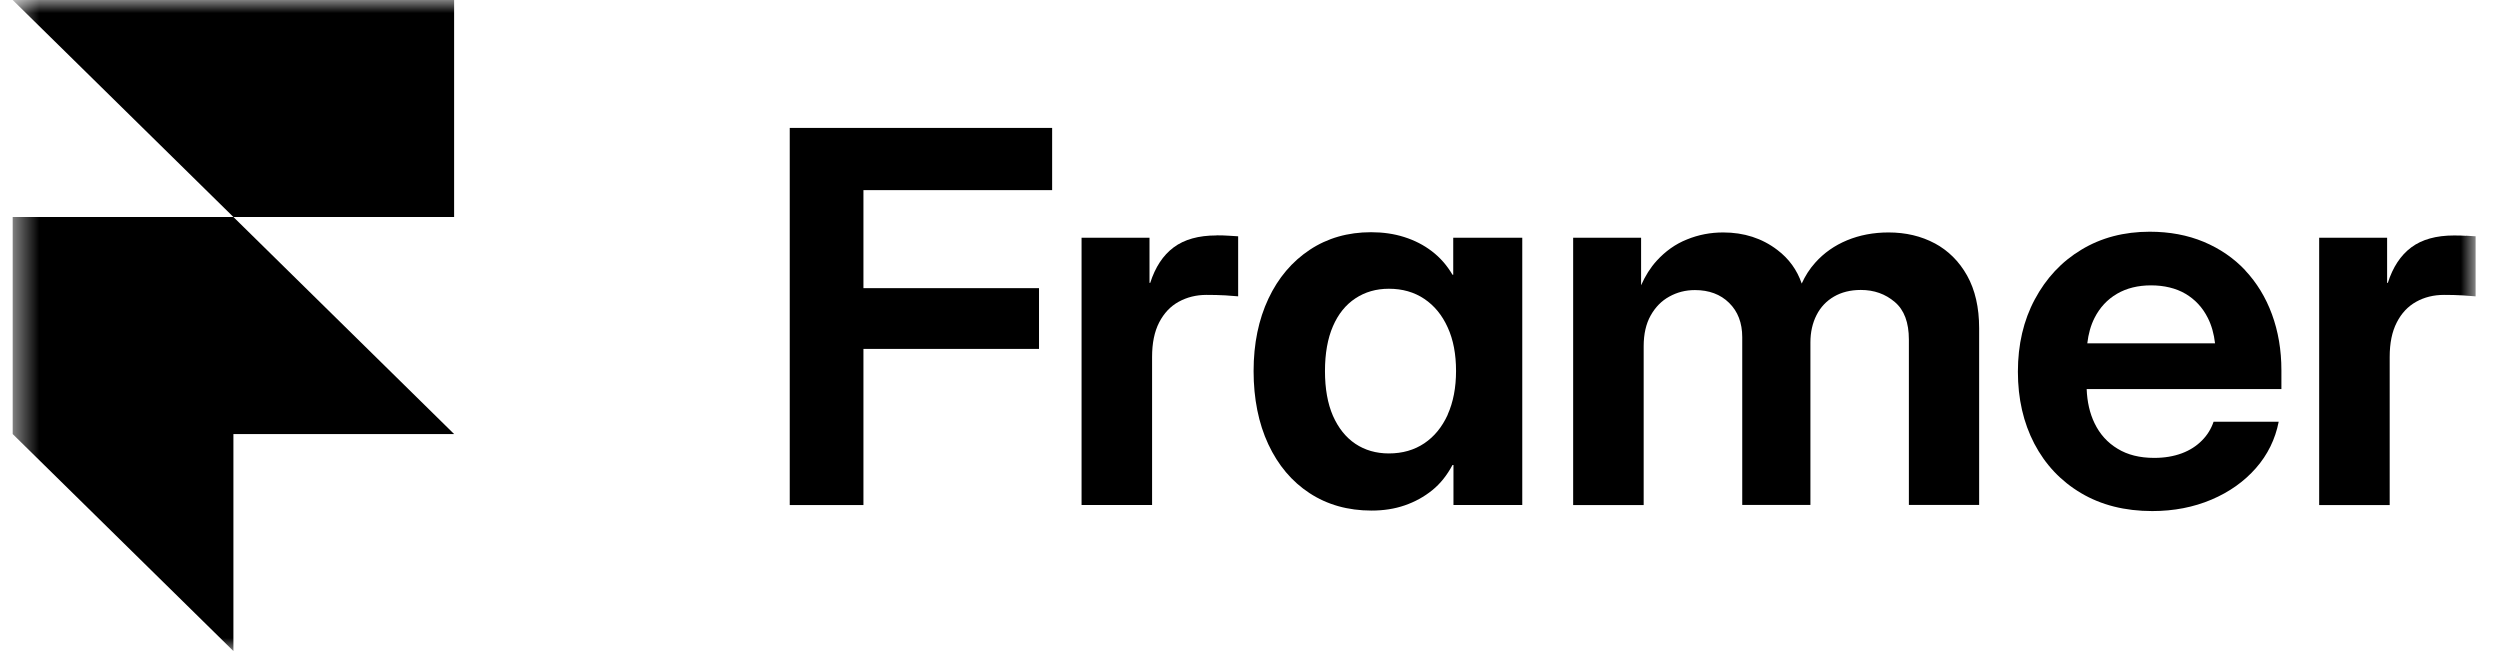
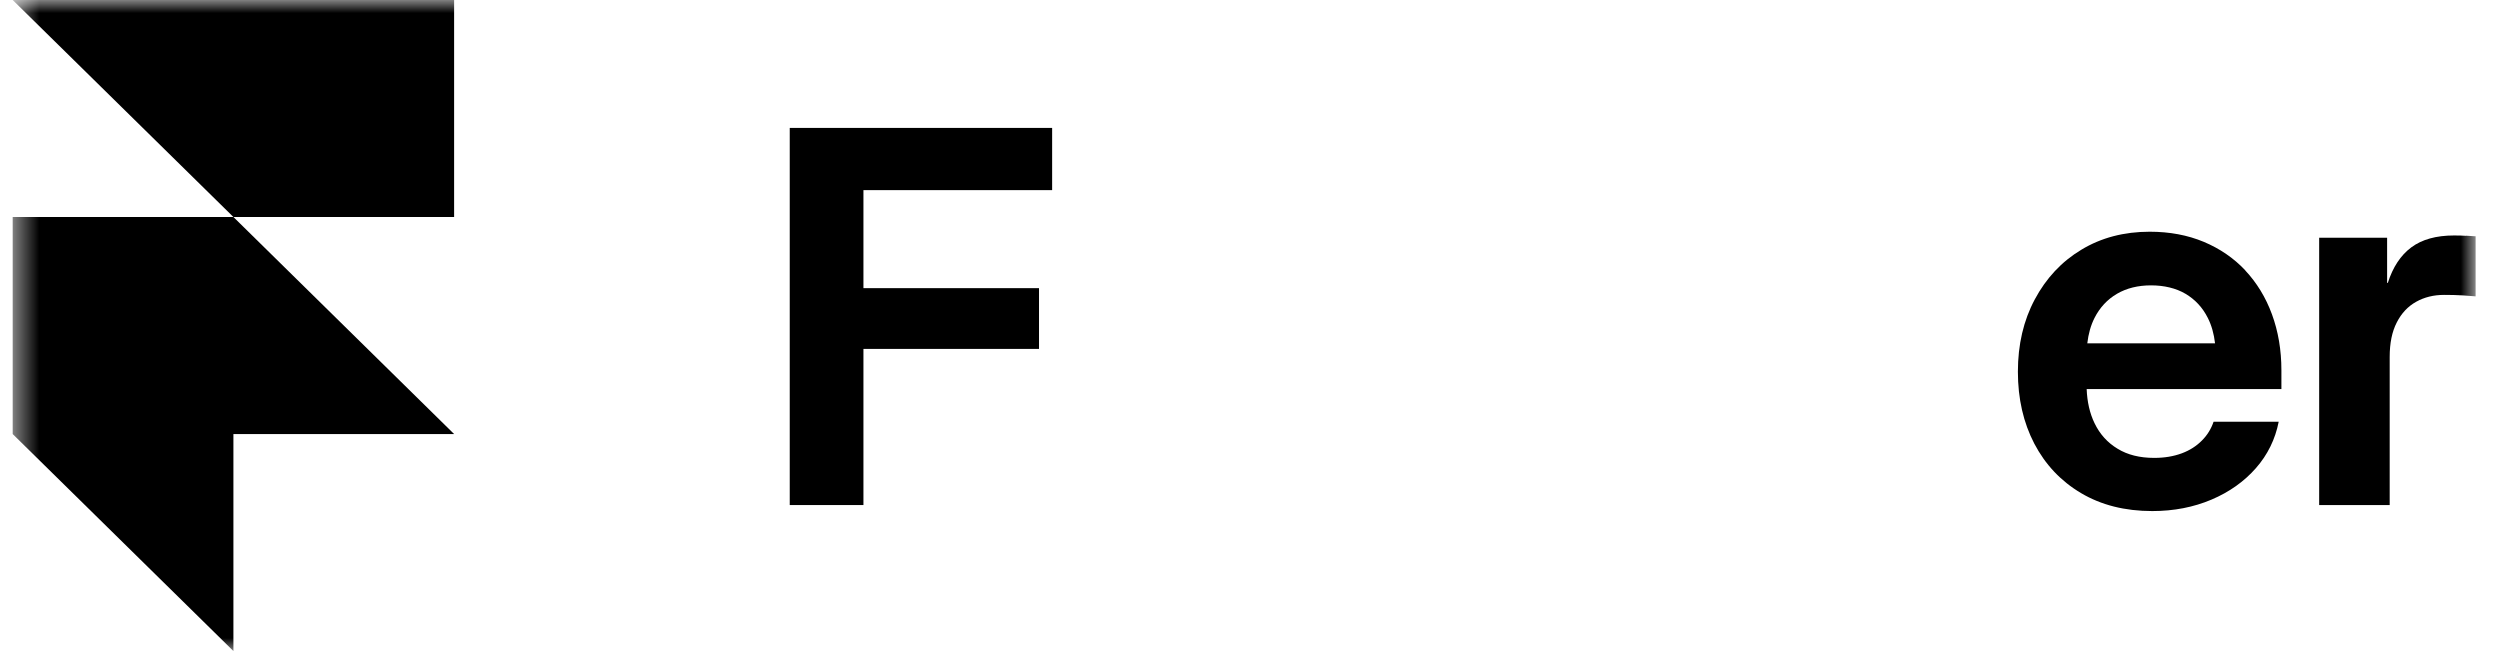
<svg xmlns="http://www.w3.org/2000/svg" width="96" height="25" viewBox="0 0 96 25" fill="none">
  <mask id="mask0_1142_997" style="mask-type:luminance" maskUnits="userSpaceOnUse" x="0" y="0" width="96" height="25">
    <path d="M95.069 0H0.487V25H95.069V0Z" fill="white" />
  </mask>
  <g mask="url(#mask0_1142_997)">
    <path d="M8.963 8.333H0.487V16.667L8.963 25V16.667H17.438L8.963 8.333H17.438V0H0.487L8.963 8.333Z" fill="black" />
    <path d="M30.326 19.394H33.156V13.398H39.898V11.065H33.156V7.301H40.402V4.912H30.326V19.394Z" fill="black" />
-     <path d="M46.712 9.041C46.024 9.041 45.478 9.194 45.068 9.5C44.659 9.805 44.362 10.259 44.169 10.861H44.141V9.129H41.532V19.393H44.24V13.708C44.24 13.176 44.329 12.736 44.513 12.379C44.696 12.027 44.941 11.764 45.261 11.588C45.582 11.412 45.935 11.324 46.33 11.324C46.58 11.324 46.82 11.329 47.051 11.342C47.281 11.356 47.446 11.37 47.545 11.379V9.074C47.441 9.069 47.319 9.06 47.178 9.051C47.041 9.041 46.886 9.037 46.712 9.037V9.041Z" fill="black" />
-     <path d="M55.804 10.551H55.776C55.564 10.19 55.3 9.889 54.984 9.648C54.669 9.407 54.316 9.227 53.92 9.102C53.529 8.977 53.106 8.917 52.649 8.917C51.759 8.917 50.973 9.143 50.295 9.592C49.617 10.042 49.085 10.667 48.708 11.467C48.331 12.268 48.138 13.194 48.138 14.25C48.138 15.306 48.327 16.255 48.703 17.06C49.08 17.866 49.607 18.491 50.285 18.935C50.963 19.38 51.759 19.606 52.668 19.606C53.125 19.606 53.548 19.542 53.939 19.407C54.33 19.273 54.683 19.079 54.999 18.824C55.314 18.569 55.568 18.245 55.776 17.856H55.813V19.393H58.455V9.13H55.804V10.551ZM55.592 15.926C55.375 16.398 55.079 16.764 54.693 17.023C54.306 17.282 53.854 17.412 53.332 17.412C52.842 17.412 52.414 17.287 52.046 17.042C51.679 16.796 51.392 16.435 51.185 15.967C50.982 15.5 50.879 14.926 50.879 14.25C50.879 13.574 50.982 12.995 51.185 12.528C51.387 12.06 51.674 11.704 52.046 11.458C52.418 11.213 52.842 11.088 53.332 11.088C53.854 11.088 54.306 11.217 54.693 11.477C55.079 11.736 55.38 12.102 55.592 12.574C55.809 13.046 55.912 13.606 55.912 14.245C55.912 14.884 55.804 15.444 55.592 15.917V15.926Z" fill="black" />
-     <path d="M74.299 9.347C73.772 9.065 73.179 8.926 72.52 8.926C71.941 8.926 71.409 9.028 70.928 9.227C70.448 9.426 70.038 9.713 69.704 10.088C69.487 10.329 69.318 10.597 69.186 10.889C69.007 10.366 68.696 9.935 68.249 9.597C67.66 9.148 66.968 8.926 66.172 8.926C65.683 8.926 65.221 9.014 64.779 9.195C64.336 9.371 63.95 9.648 63.616 10.014C63.376 10.278 63.178 10.593 63.018 10.954V9.13H60.409V19.394H63.117V13.296C63.117 12.829 63.206 12.435 63.385 12.116C63.564 11.796 63.804 11.551 64.101 11.389C64.402 11.222 64.727 11.139 65.085 11.139C65.626 11.139 66.064 11.301 66.398 11.63C66.733 11.959 66.902 12.398 66.902 12.945V19.389H69.52V13.148C69.52 12.755 69.6 12.403 69.756 12.097C69.911 11.792 70.137 11.556 70.424 11.389C70.712 11.222 71.055 11.134 71.456 11.134C71.964 11.134 72.397 11.287 72.76 11.597C73.122 11.903 73.301 12.384 73.301 13.042V19.389H75.999V12.602C75.999 11.806 75.844 11.134 75.538 10.584C75.232 10.037 74.813 9.621 74.285 9.338L74.299 9.347Z" fill="black" />
    <path d="M86.221 10.384C85.779 9.912 85.242 9.546 84.625 9.287C84.004 9.028 83.311 8.898 82.549 8.898C81.56 8.898 80.684 9.129 79.926 9.588C79.163 10.046 78.57 10.685 78.137 11.495C77.703 12.305 77.487 13.231 77.487 14.273C77.487 15.315 77.699 16.231 78.118 17.037C78.541 17.843 79.139 18.477 79.912 18.935C80.684 19.393 81.597 19.625 82.647 19.625C83.476 19.625 84.234 19.477 84.922 19.185C85.609 18.893 86.174 18.491 86.626 17.977C87.078 17.463 87.37 16.866 87.502 16.194H85.002C84.908 16.468 84.762 16.708 84.554 16.916C84.347 17.125 84.093 17.291 83.782 17.407C83.471 17.523 83.118 17.583 82.723 17.583C82.167 17.583 81.701 17.468 81.315 17.231C80.929 17 80.632 16.671 80.43 16.25C80.246 15.87 80.147 15.43 80.128 14.94H87.606V14.222C87.606 13.44 87.483 12.722 87.243 12.069C87.003 11.416 86.659 10.856 86.217 10.384H86.221ZM80.152 13.185C80.194 12.824 80.284 12.495 80.43 12.208C80.632 11.81 80.919 11.5 81.291 11.282C81.663 11.065 82.101 10.958 82.6 10.958C83.1 10.958 83.556 11.065 83.924 11.282C84.291 11.5 84.578 11.805 84.78 12.208C84.926 12.495 85.016 12.824 85.058 13.185H80.157H80.152Z" fill="black" />
    <path d="M94.702 9.056C94.565 9.046 94.41 9.042 94.236 9.042C93.548 9.042 93.002 9.195 92.592 9.5C92.183 9.806 91.886 10.259 91.693 10.861H91.665V9.13H89.056V19.394H91.764V13.709C91.764 13.176 91.853 12.736 92.037 12.38C92.216 12.028 92.465 11.764 92.781 11.588C93.096 11.412 93.454 11.324 93.85 11.324C94.099 11.324 94.339 11.329 94.57 11.343C94.801 11.357 94.965 11.37 95.064 11.38V9.074C94.961 9.07 94.838 9.06 94.697 9.051L94.702 9.056Z" fill="black" />
  </g>
</svg>